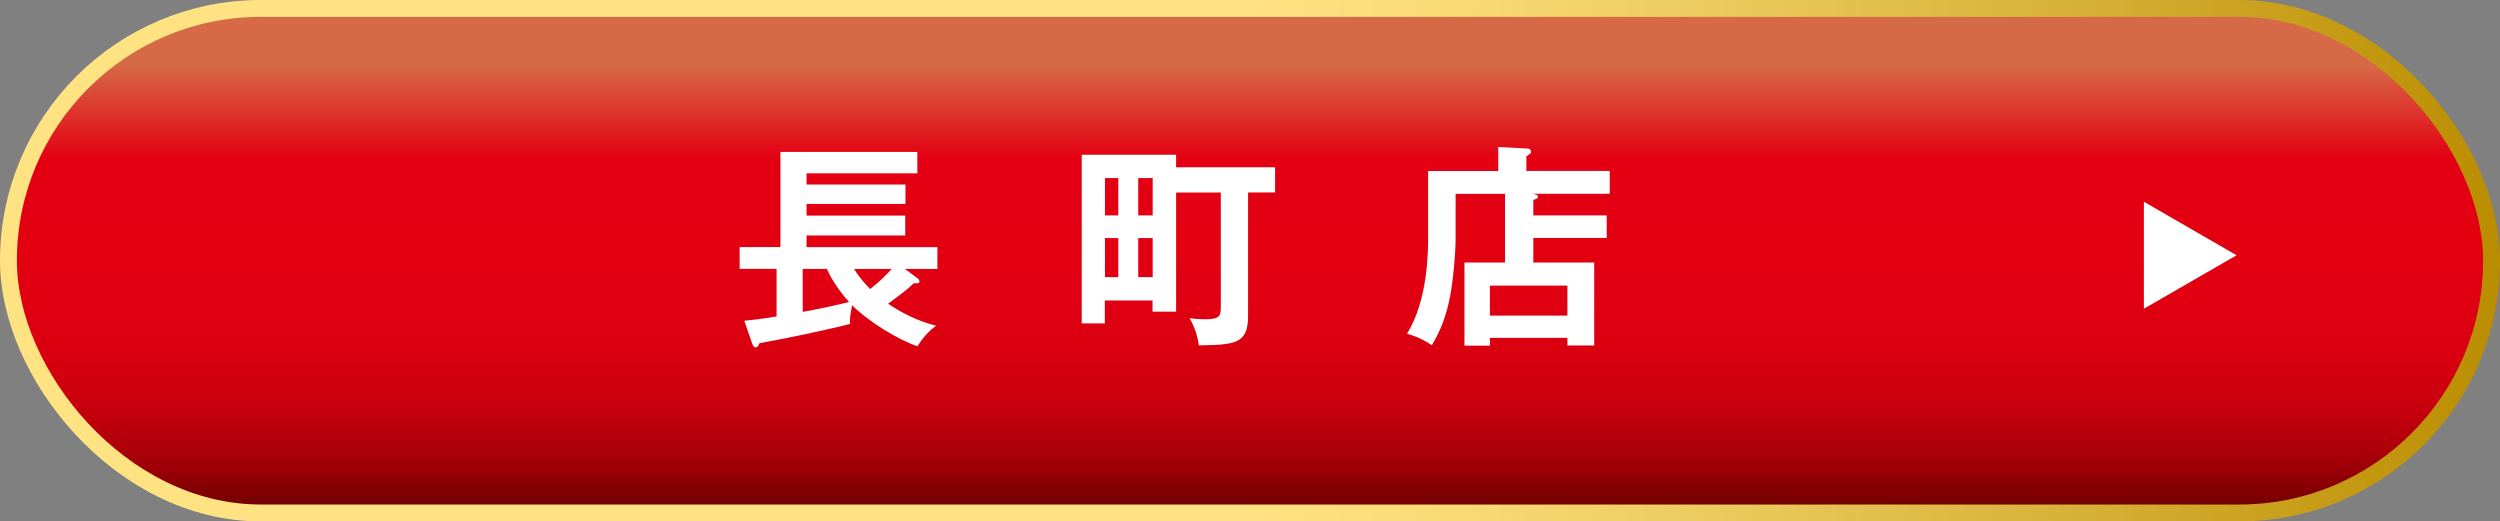
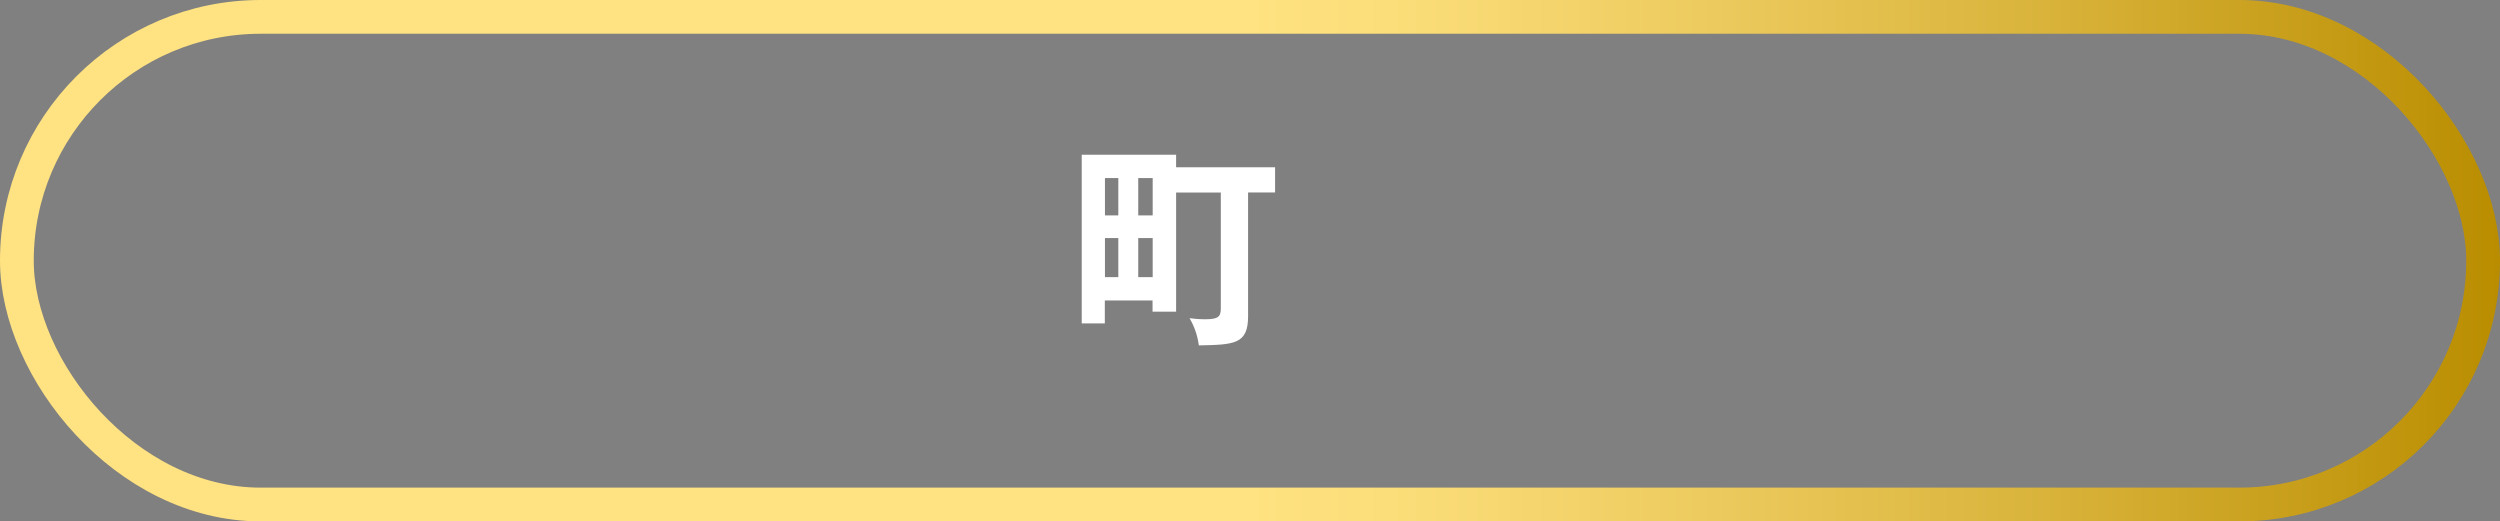
<svg xmlns="http://www.w3.org/2000/svg" id="_レイヤー_2" data-name="レイヤー_2" viewBox="0 0 370.31 77.23">
  <rect x="0" y="0" width="370.31" height="77.23" fill="#808080" stroke="none" />
  <defs>
    <style>
      .cls-1 {
        fill: none;
        stroke: url(#_名称未設定グラデーション_23);
        stroke-width: 5px;
      }

      .cls-2 {
        fill: #fff;
      }

      .cls-3 {
        fill: url(#_名称未設定グラデーション_133);
      }
    </style>
    <linearGradient id="_名称未設定グラデーション_23" data-name="名称未設定グラデーション 23" x1="0" y1="38.61" x2="370.31" y2="38.61" gradientUnits="userSpaceOnUse">
      <stop offset=".5" stop-color="#ffe281" />
      <stop offset=".57" stop-color="#fadc77" />
      <stop offset=".68" stop-color="#edcb5f" />
      <stop offset=".83" stop-color="#d7b137" />
      <stop offset="1" stop-color="#ba8d00" />
      <stop offset="1" stop-color="#ba8d00" />
    </linearGradient>
    <linearGradient id="_名称未設定グラデーション_133" data-name="名称未設定グラデーション 133" x1="185.15" y1="2.5" x2="185.15" y2="74.73" gradientUnits="userSpaceOnUse">
      <stop offset=".1" stop-color="#d66946" />
      <stop offset=".29" stop-color="#e40012" />
      <stop offset=".56" stop-color="#e10011" />
      <stop offset=".68" stop-color="#da0010" />
      <stop offset=".77" stop-color="#ce000e" />
      <stop offset=".84" stop-color="#bc000b" />
      <stop offset=".91" stop-color="#a40007" />
      <stop offset=".96" stop-color="#880003" />
      <stop offset="1" stop-color="#730000" />
    </linearGradient>
  </defs>
  <g id="_レイヤー_1-2" data-name="レイヤー_1">
    <g>
      <g>
        <rect class="cls-1" x="2.5" y="2.5" width="365.31" height="72.23" rx="36.11" ry="36.11" />
-         <rect class="cls-3" x="2.5" y="2.5" width="365.31" height="72.23" rx="36.11" ry="36.11" />
      </g>
      <g>
-         <path class="cls-2" d="M110.26,47.51c1.12-.13,2.33-.22,4.77-.64v-7.04h-5.47v-3.23h6.04v-14.1h20.28v3.17h-16.41v1.66h14.65v2.88h-14.65v1.73h14.62v2.94h-14.62v1.73h19.38v3.23h-4.8l1.76,1.31c.22.16.38.32.38.51,0,.32-.22.32-.83.29-.99.93-1.28,1.15-3.81,3.04,1.38.93,3.9,2.46,7.1,3.26-.54.42-1.63,1.22-2.75,3.04-2.65-.86-7.16-3.55-9.69-6.08-.38,2.08-.35,2.37-.29,2.78-3.68.93-9.47,2.14-13.43,2.85-.22.51-.35.61-.54.61-.29,0-.45-.26-.61-.77l-1.09-3.17ZM118.89,46.2c3.33-.61,5.5-1.12,6.88-1.47-1.98-2.14-3.04-4.32-3.29-4.89h-3.58v6.36ZM126.51,39.84c.7,1.15,1.34,1.89,2.37,2.97,1.06-.8,2.08-1.73,3.2-2.97h-5.56Z" />
        <path class="cls-2" d="M188.87,24.77v3.74h-4v18.36c0,4.13-2.08,4.19-7.29,4.29-.22-1.6-.7-2.85-1.38-4.03.51.06,1.22.16,2.3.16,1.92,0,2.33-.35,2.33-1.6v-17.17h-6.62v17.65h-3.49v-1.66h-7.07v3.39h-3.42v-24.98h13.98v1.86h14.65ZM165.65,31.91v-5.53h-1.98v5.53h1.98ZM165.65,41.05v-5.79h-1.98v5.79h1.98ZM170.74,31.91v-5.53h-2.14v5.53h2.14ZM170.74,41.05v-5.79h-2.14v5.79h2.14Z" />
-         <path class="cls-2" d="M237.99,31.91v3.33h-10.87v3.65h9.02v12.28h-3.97v-1.12h-11.48v1.15h-3.77v-12.31h6.01v-10.17h-7.32v6.59c0,2.33-.38,6.36-.83,8.67-.54,2.72-1.31,4.83-2.69,7.16-.8-.54-1.89-1.21-3.68-1.7,3.13-5.05,3.13-12.31,3.13-14.42v-9.69h10.39v-3.55l4.32.22c.26,0,.54.16.54.48,0,.13-.06.26-.19.32-.19.13-.35.26-.51.35v2.17h12.35v3.39h-11.55c.67.06.93.19.93.42,0,.19-.16.35-.7.48v2.3h10.87ZM220.69,46.75h11.48v-4.45h-11.48v4.45Z" />
      </g>
-       <polygon class="cls-2" points="331.29 37.81 317.56 45.73 317.56 29.88 331.29 37.81" />
    </g>
  </g>
</svg>